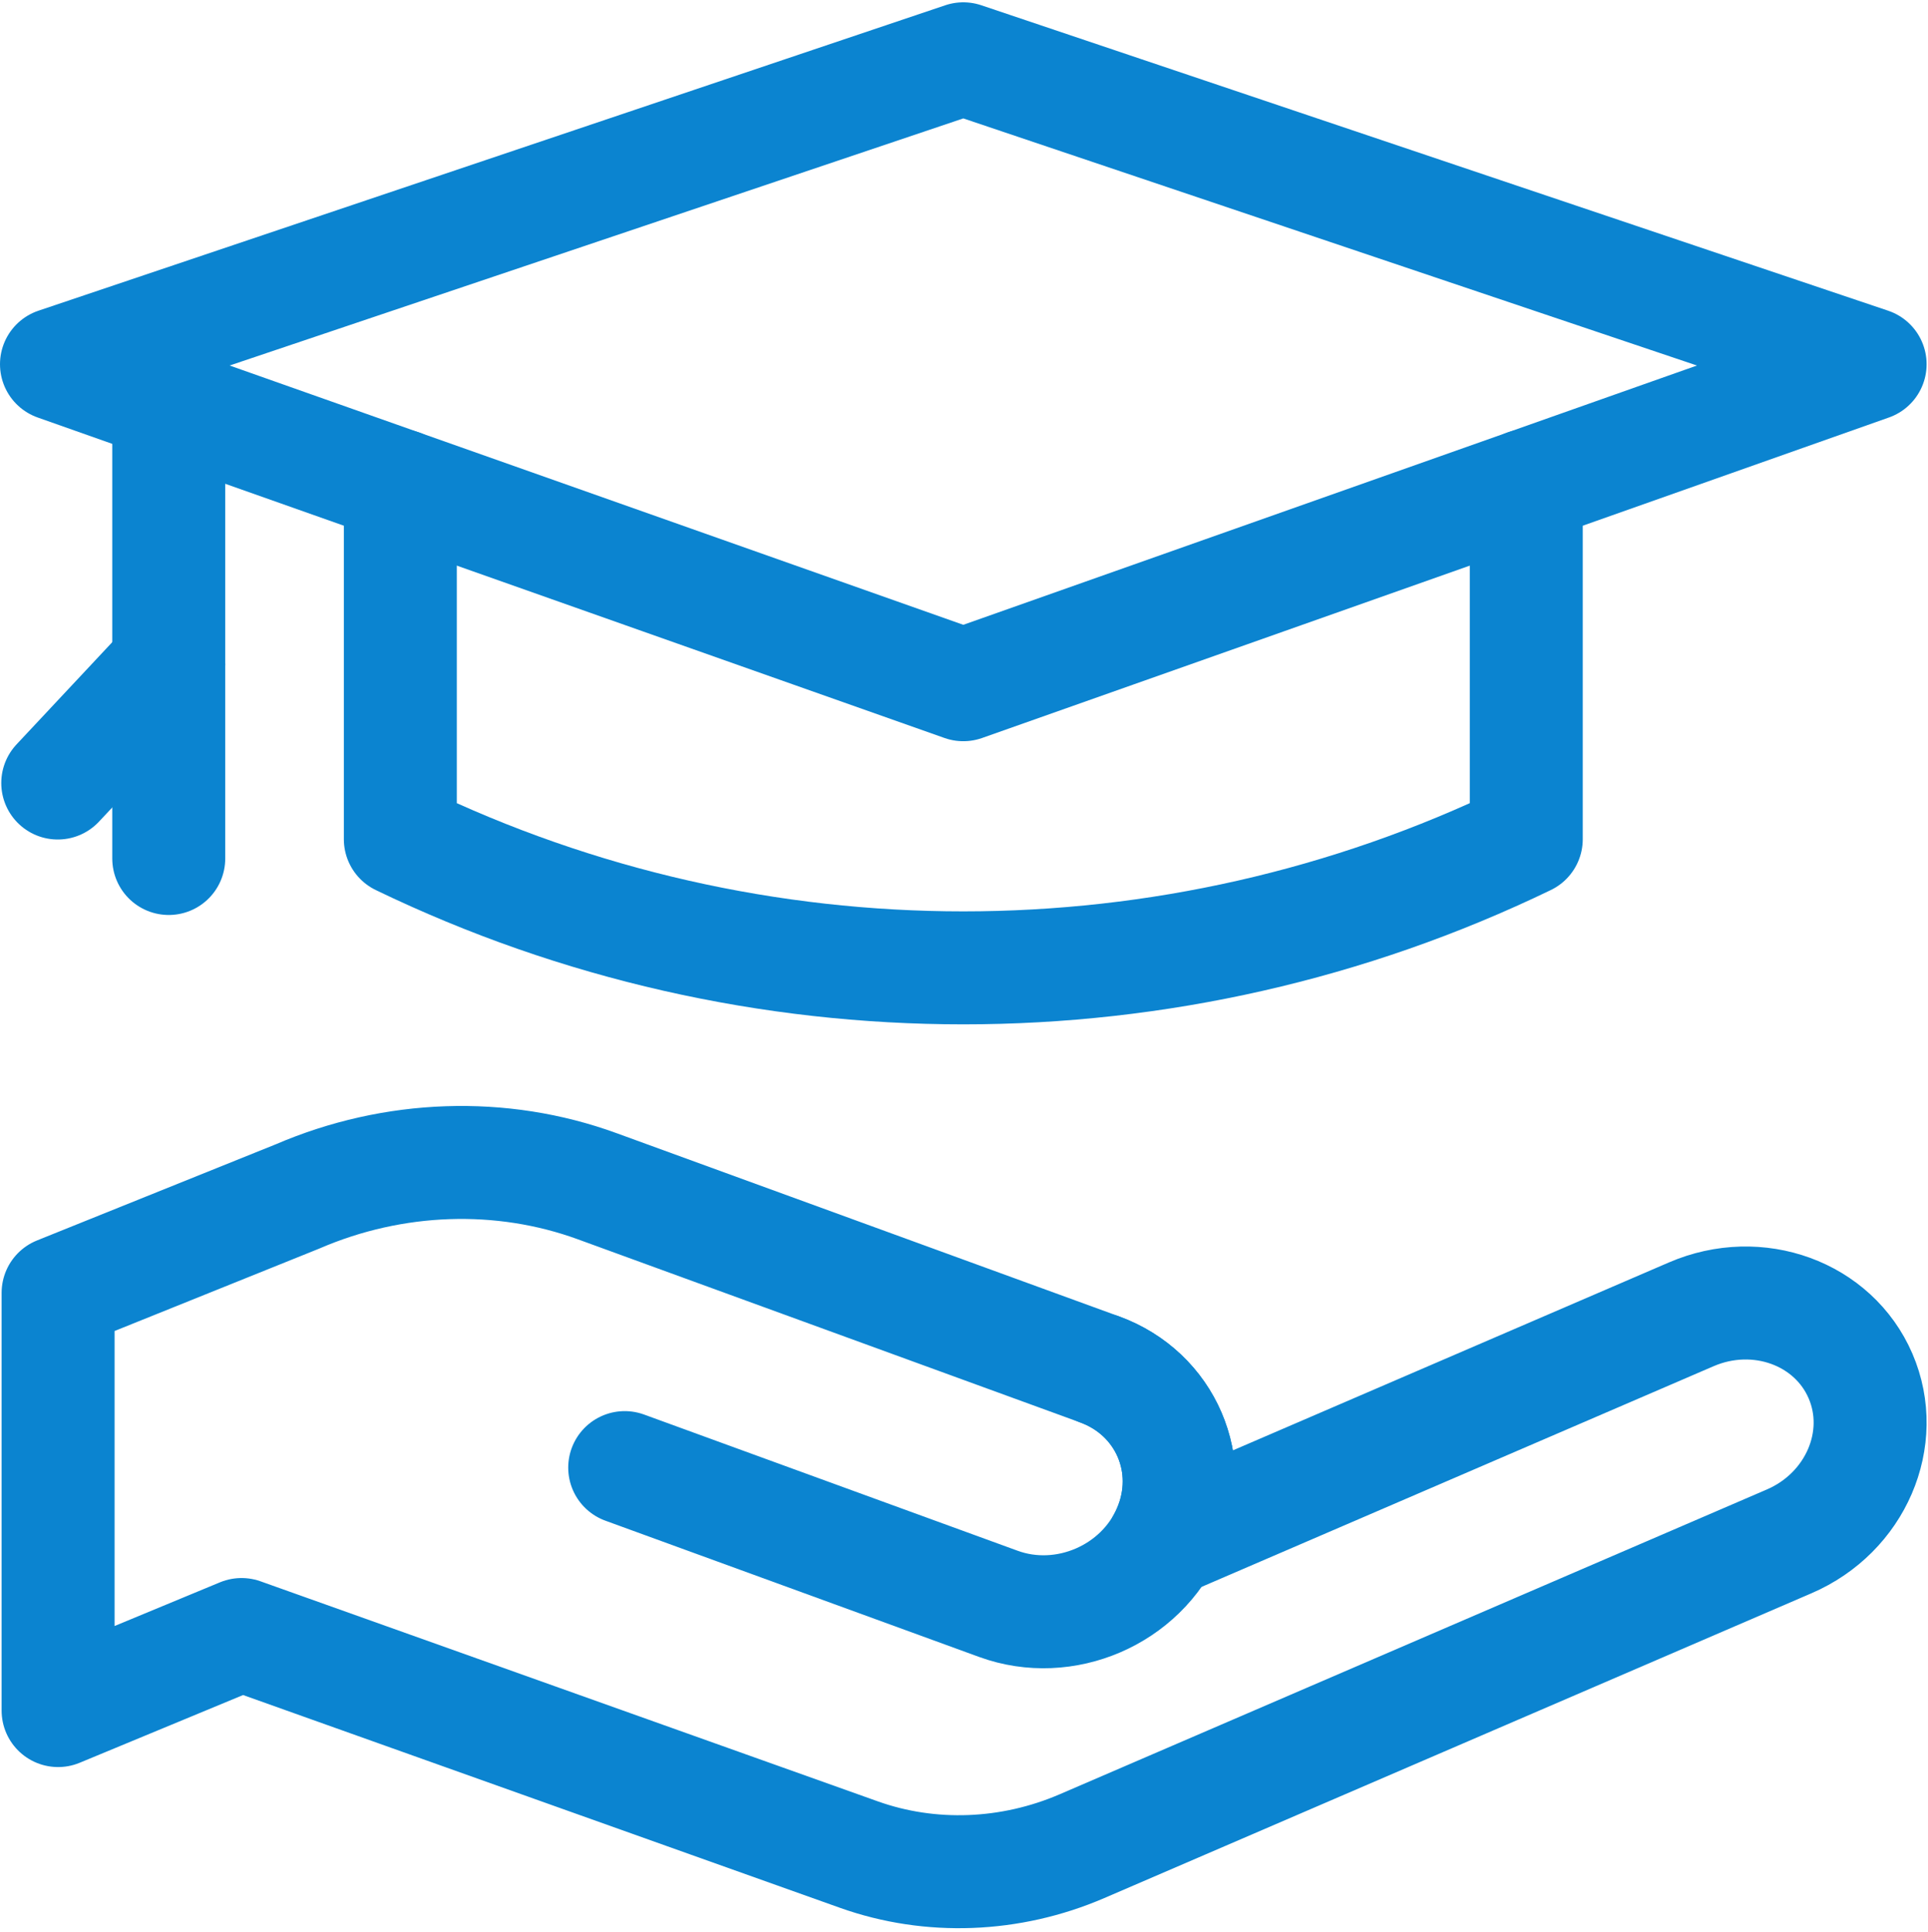
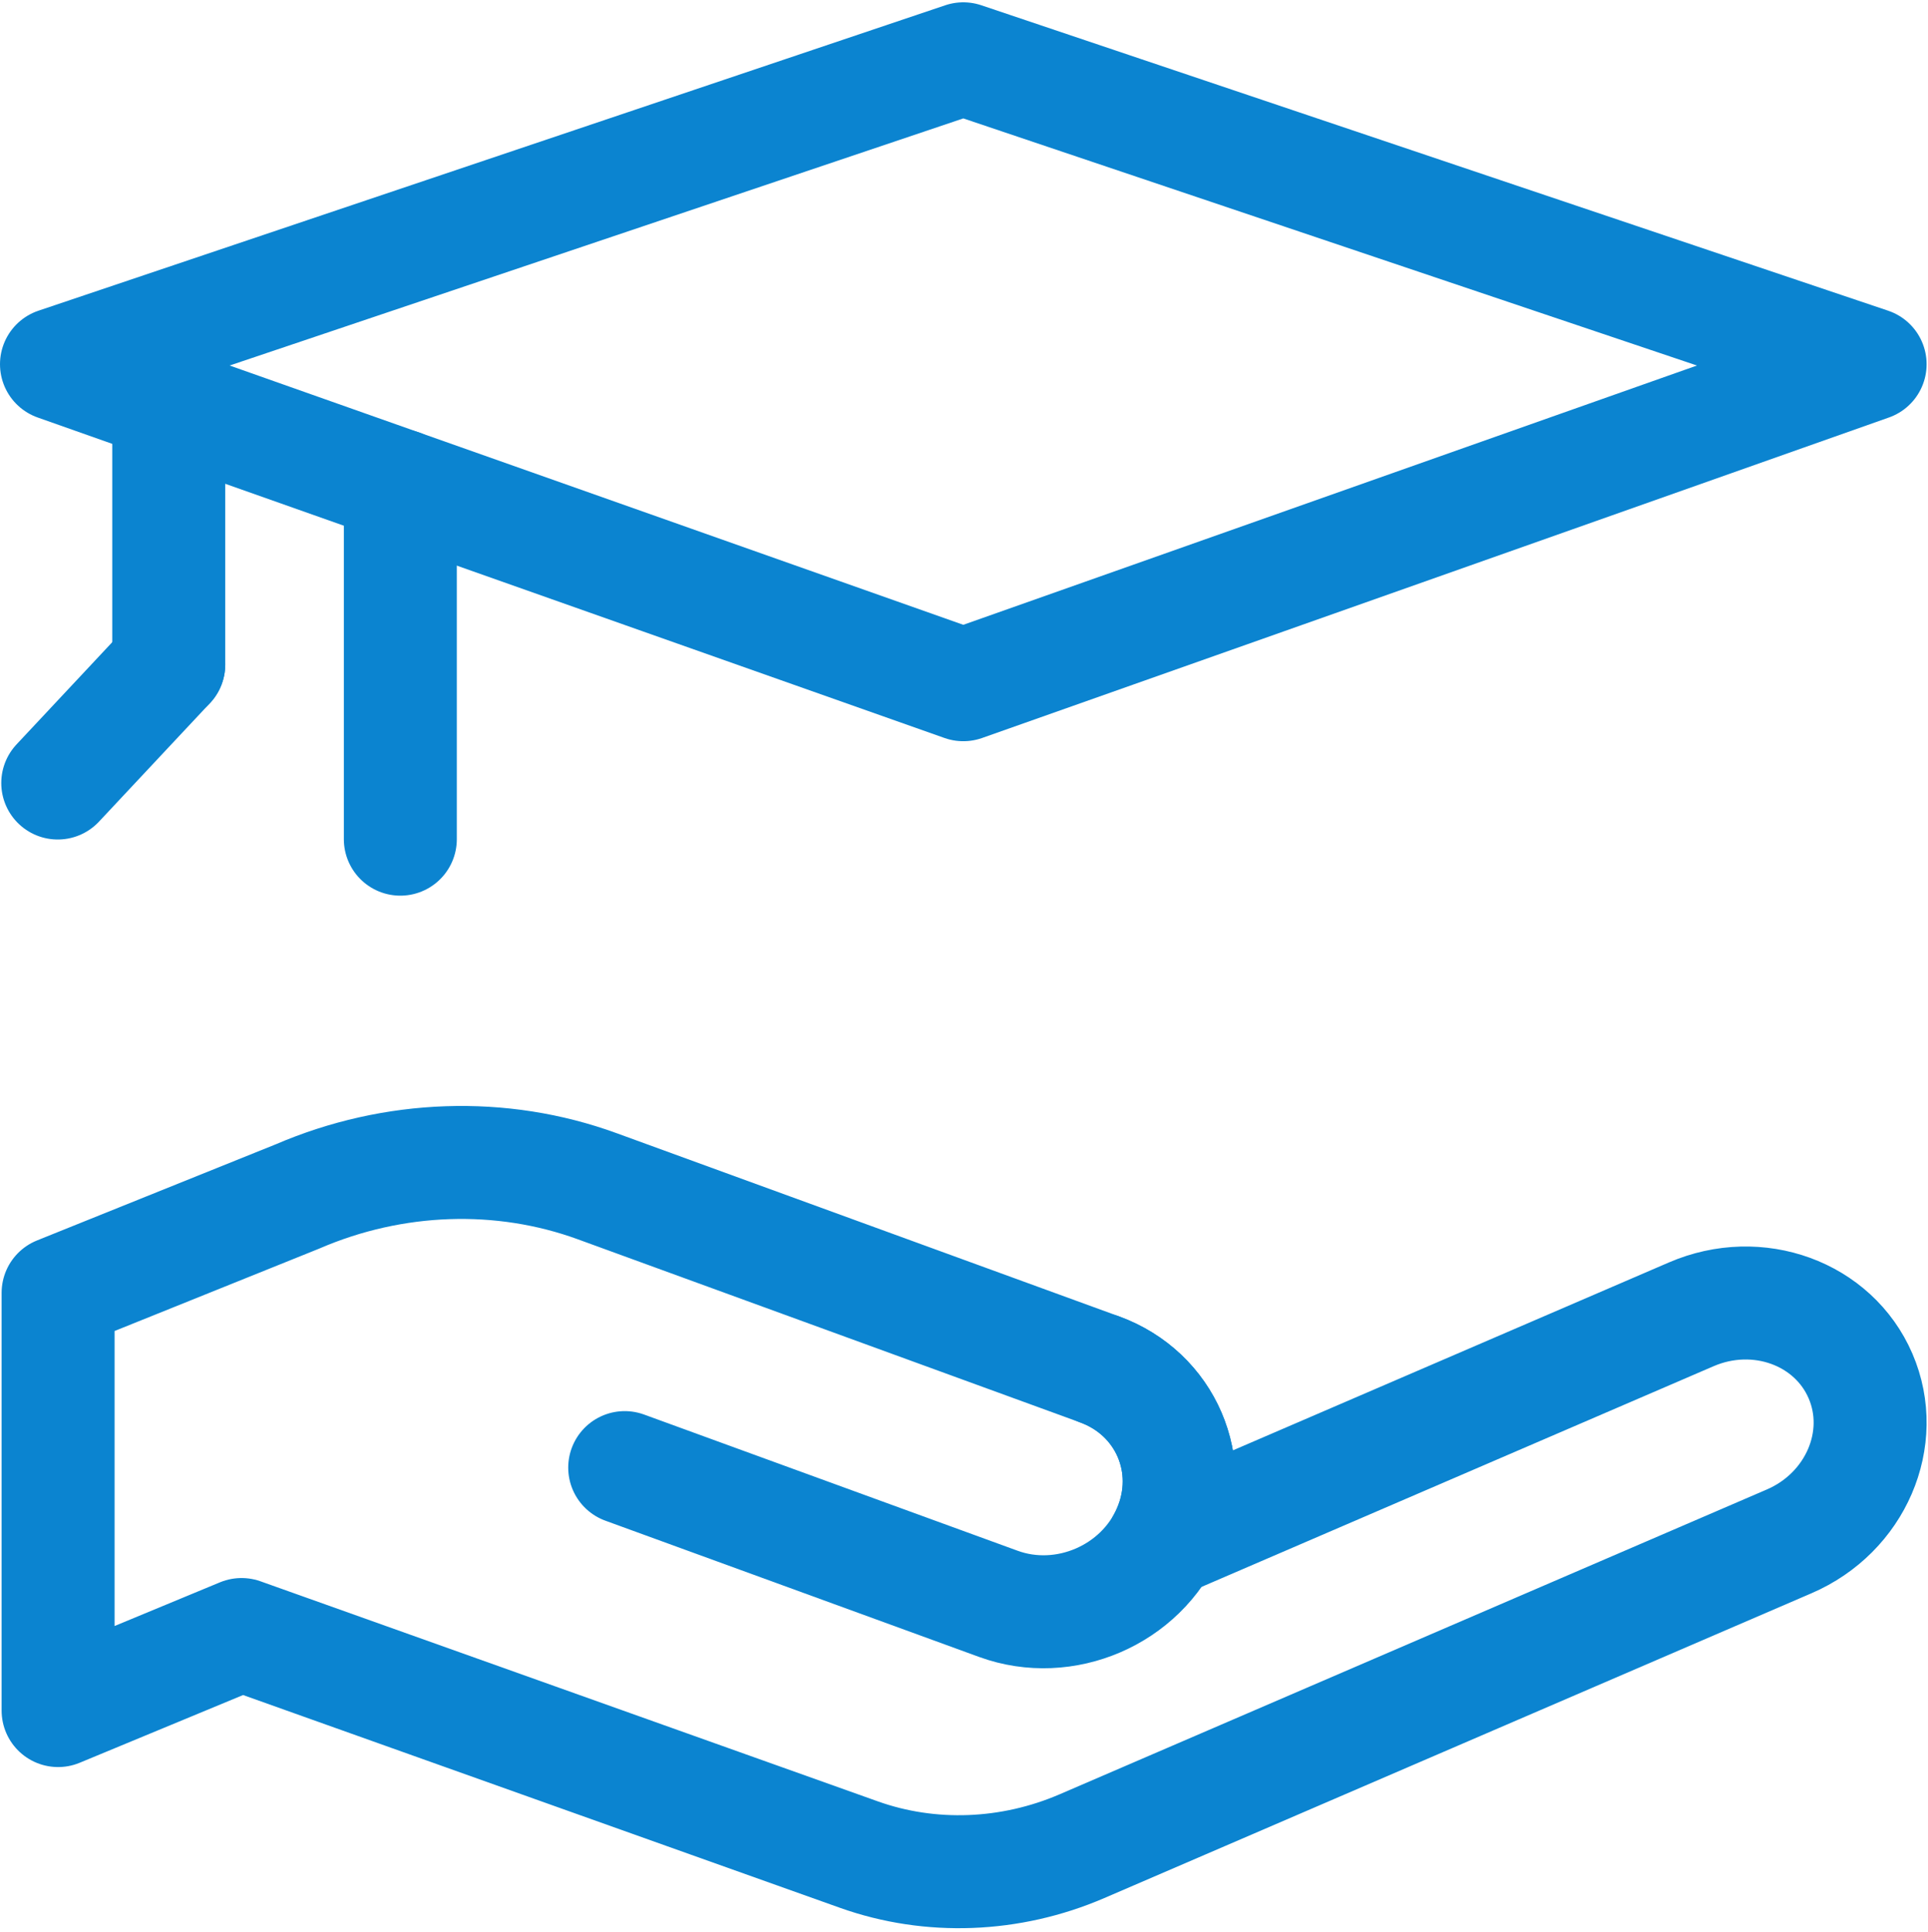
<svg xmlns="http://www.w3.org/2000/svg" width="512" height="513" viewBox="0 0 512 513" fill="none">
  <g clip-path="url(#clip0_106_24)">
-     <path d="M106.312 128.987V222.835C200.625 268.397 311.002 268.397 405.315 222.835V128.987" stroke="#0B84D0" stroke-width="30" stroke-miterlimit="10" stroke-linecap="round" stroke-linejoin="round" />
+     <path d="M106.312 128.987V222.835V128.987" stroke="#0B84D0" stroke-width="30" stroke-miterlimit="10" stroke-linecap="round" stroke-linejoin="round" />
    <path d="M255.814 15.614L496.627 96.718L255.814 181.821L15 96.718L255.814 15.614Z" stroke="#0B84D0" stroke-width="30" stroke-miterlimit="10" stroke-linecap="round" stroke-linejoin="round" />
    <path d="M44.813 107.254V176.45" stroke="#0B84D0" stroke-width="30" stroke-miterlimit="10" stroke-linecap="round" stroke-linejoin="round" />
    <path d="M44.813 176.45L15.338 207.925" stroke="#0B84D0" stroke-width="30" stroke-miterlimit="10" stroke-linecap="round" stroke-linejoin="round" />
-     <path d="M44.813 176.45V227.965" stroke="#0B84D0" stroke-width="30" stroke-miterlimit="10" stroke-linecap="round" stroke-linejoin="round" />
    <path d="M292 363.629C309.592 370.042 317.839 389.178 310.421 406.371C303.003 423.563 282.728 432.301 265.136 425.888L165.898 389.709" stroke="#0B84D0" stroke-width="30" stroke-miterlimit="10" stroke-linecap="round" stroke-linejoin="round" />
    <path d="M15.429 343.305L79.011 317.704C104.545 306.7 133.159 305.719 158.558 314.979L292.002 363.628C309.594 370.041 317.841 389.177 310.423 406.37C309.968 407.424 309.464 408.445 308.916 409.434L449.143 349C466.784 341.397 486.902 348.732 494.078 365.382C501.254 382.033 492.771 401.694 475.129 409.297L287.324 490.238C268.327 498.425 247.053 499.228 228.099 492.472L64.149 434.032L15.429 454.226V343.305Z" stroke="#0B84D0" stroke-width="30" stroke-miterlimit="10" stroke-linecap="round" stroke-linejoin="round" />
  </g>
  <defs>
    <clipPath id="clip0_106_24">
      <rect width="511.63" height="511.63" fill="white" transform="translate(0 0.5)" />
    </clipPath>
  </defs>
</svg>